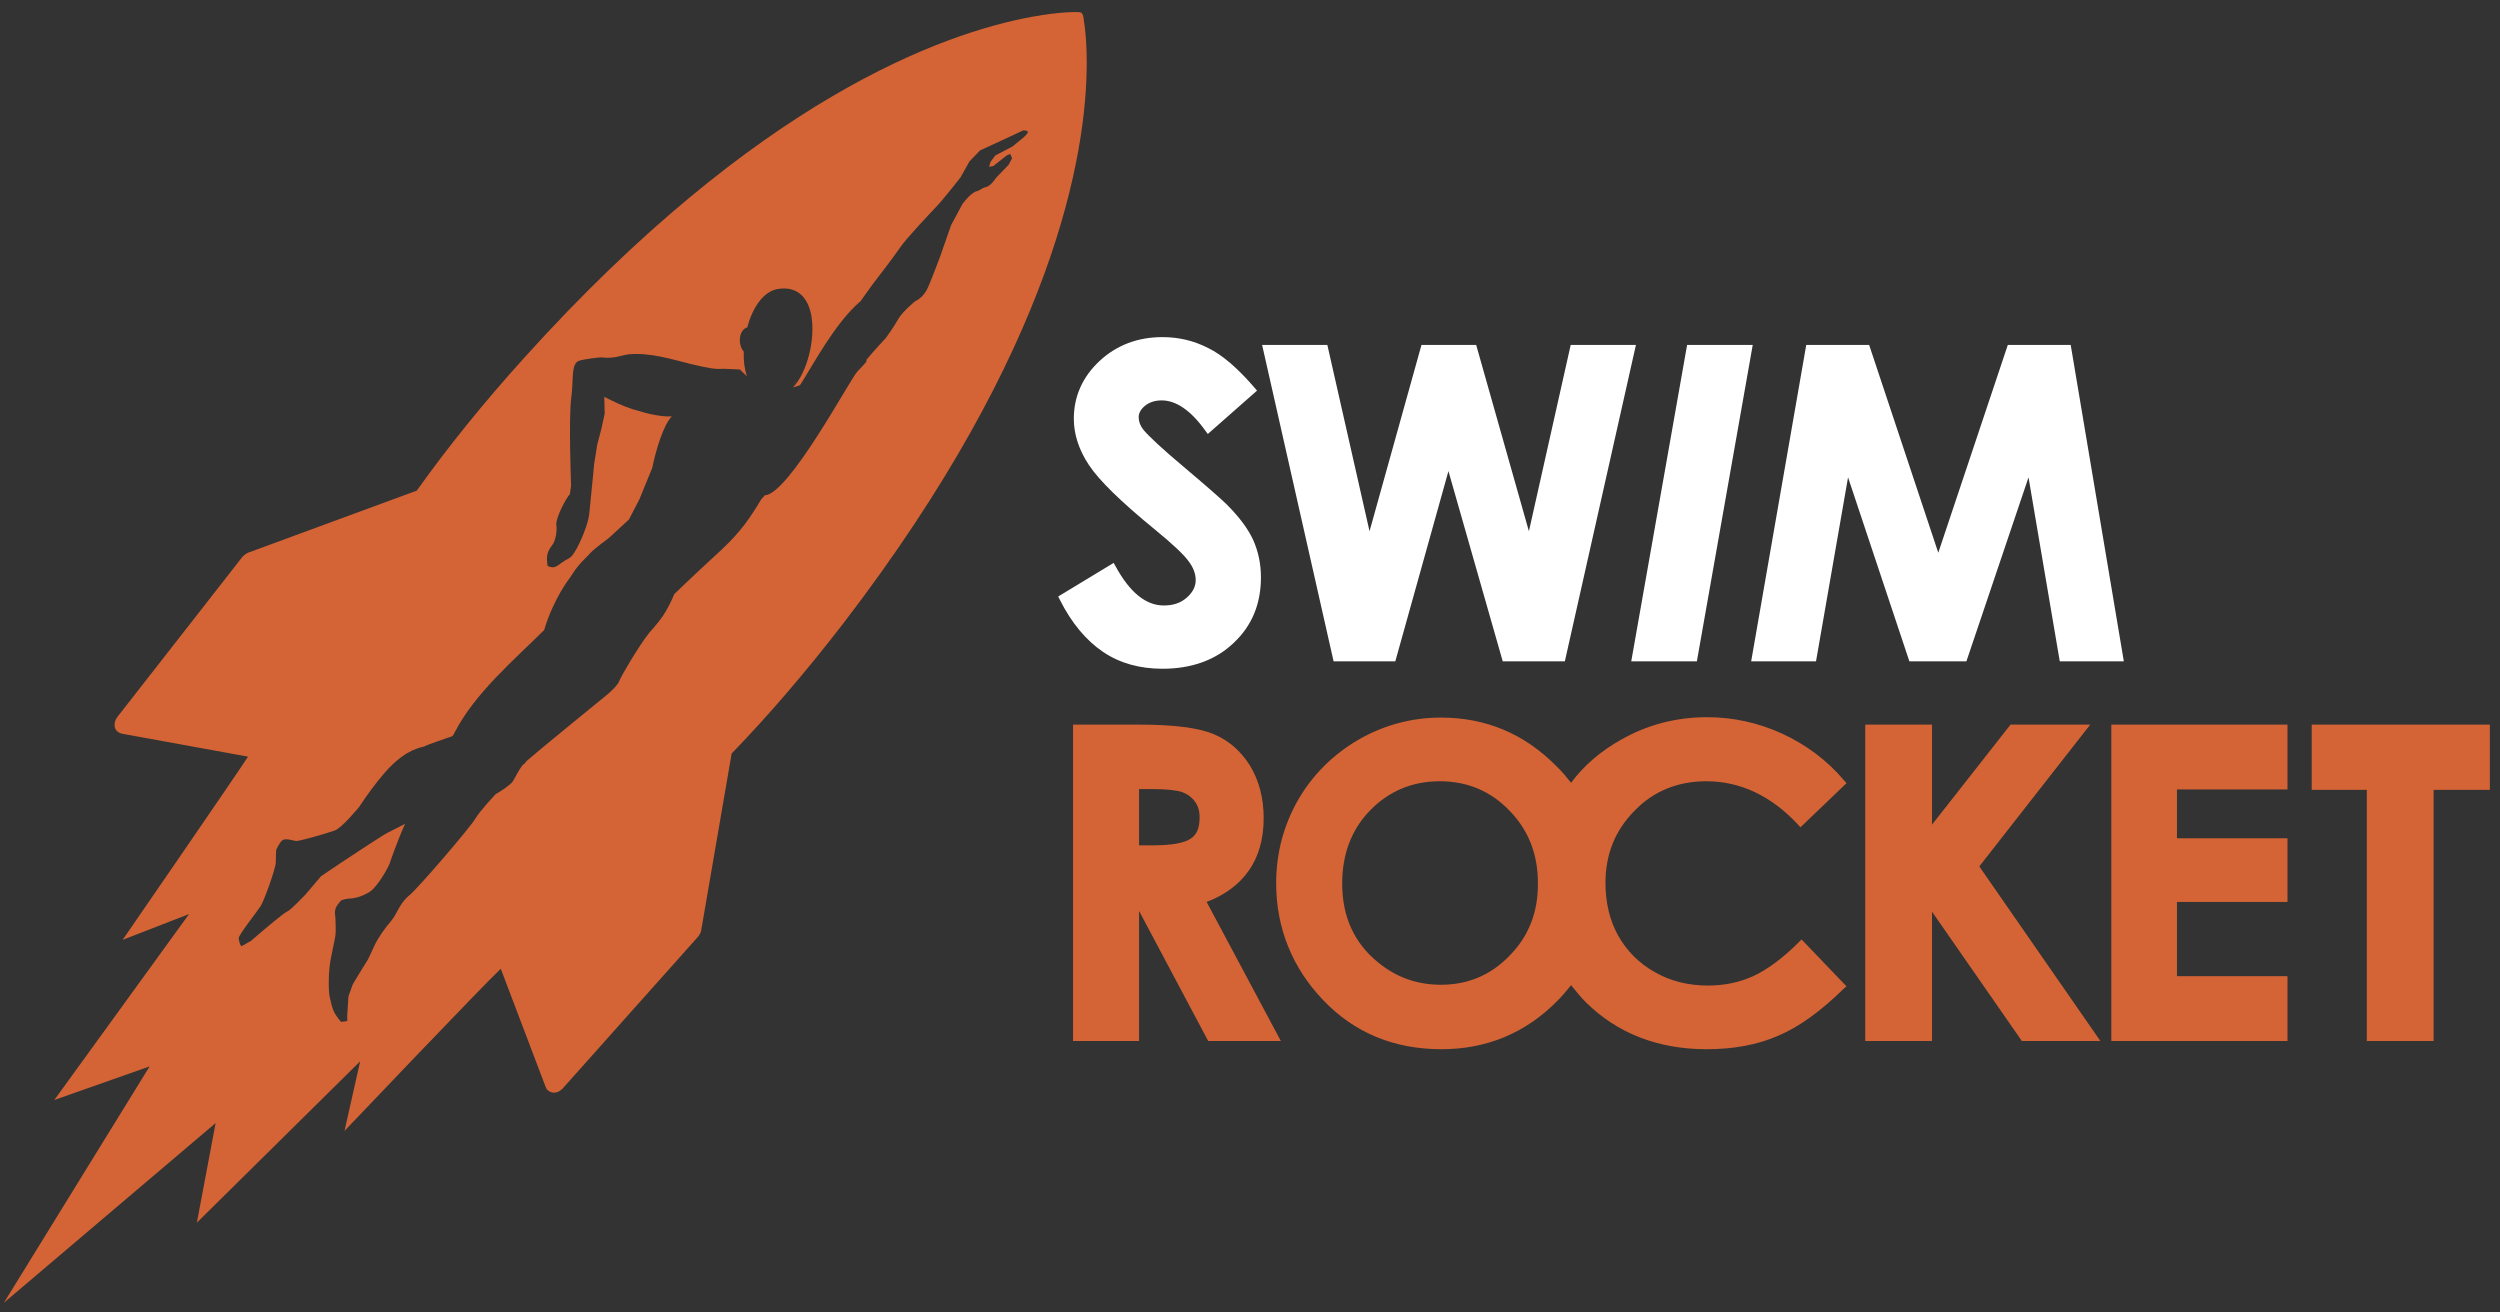
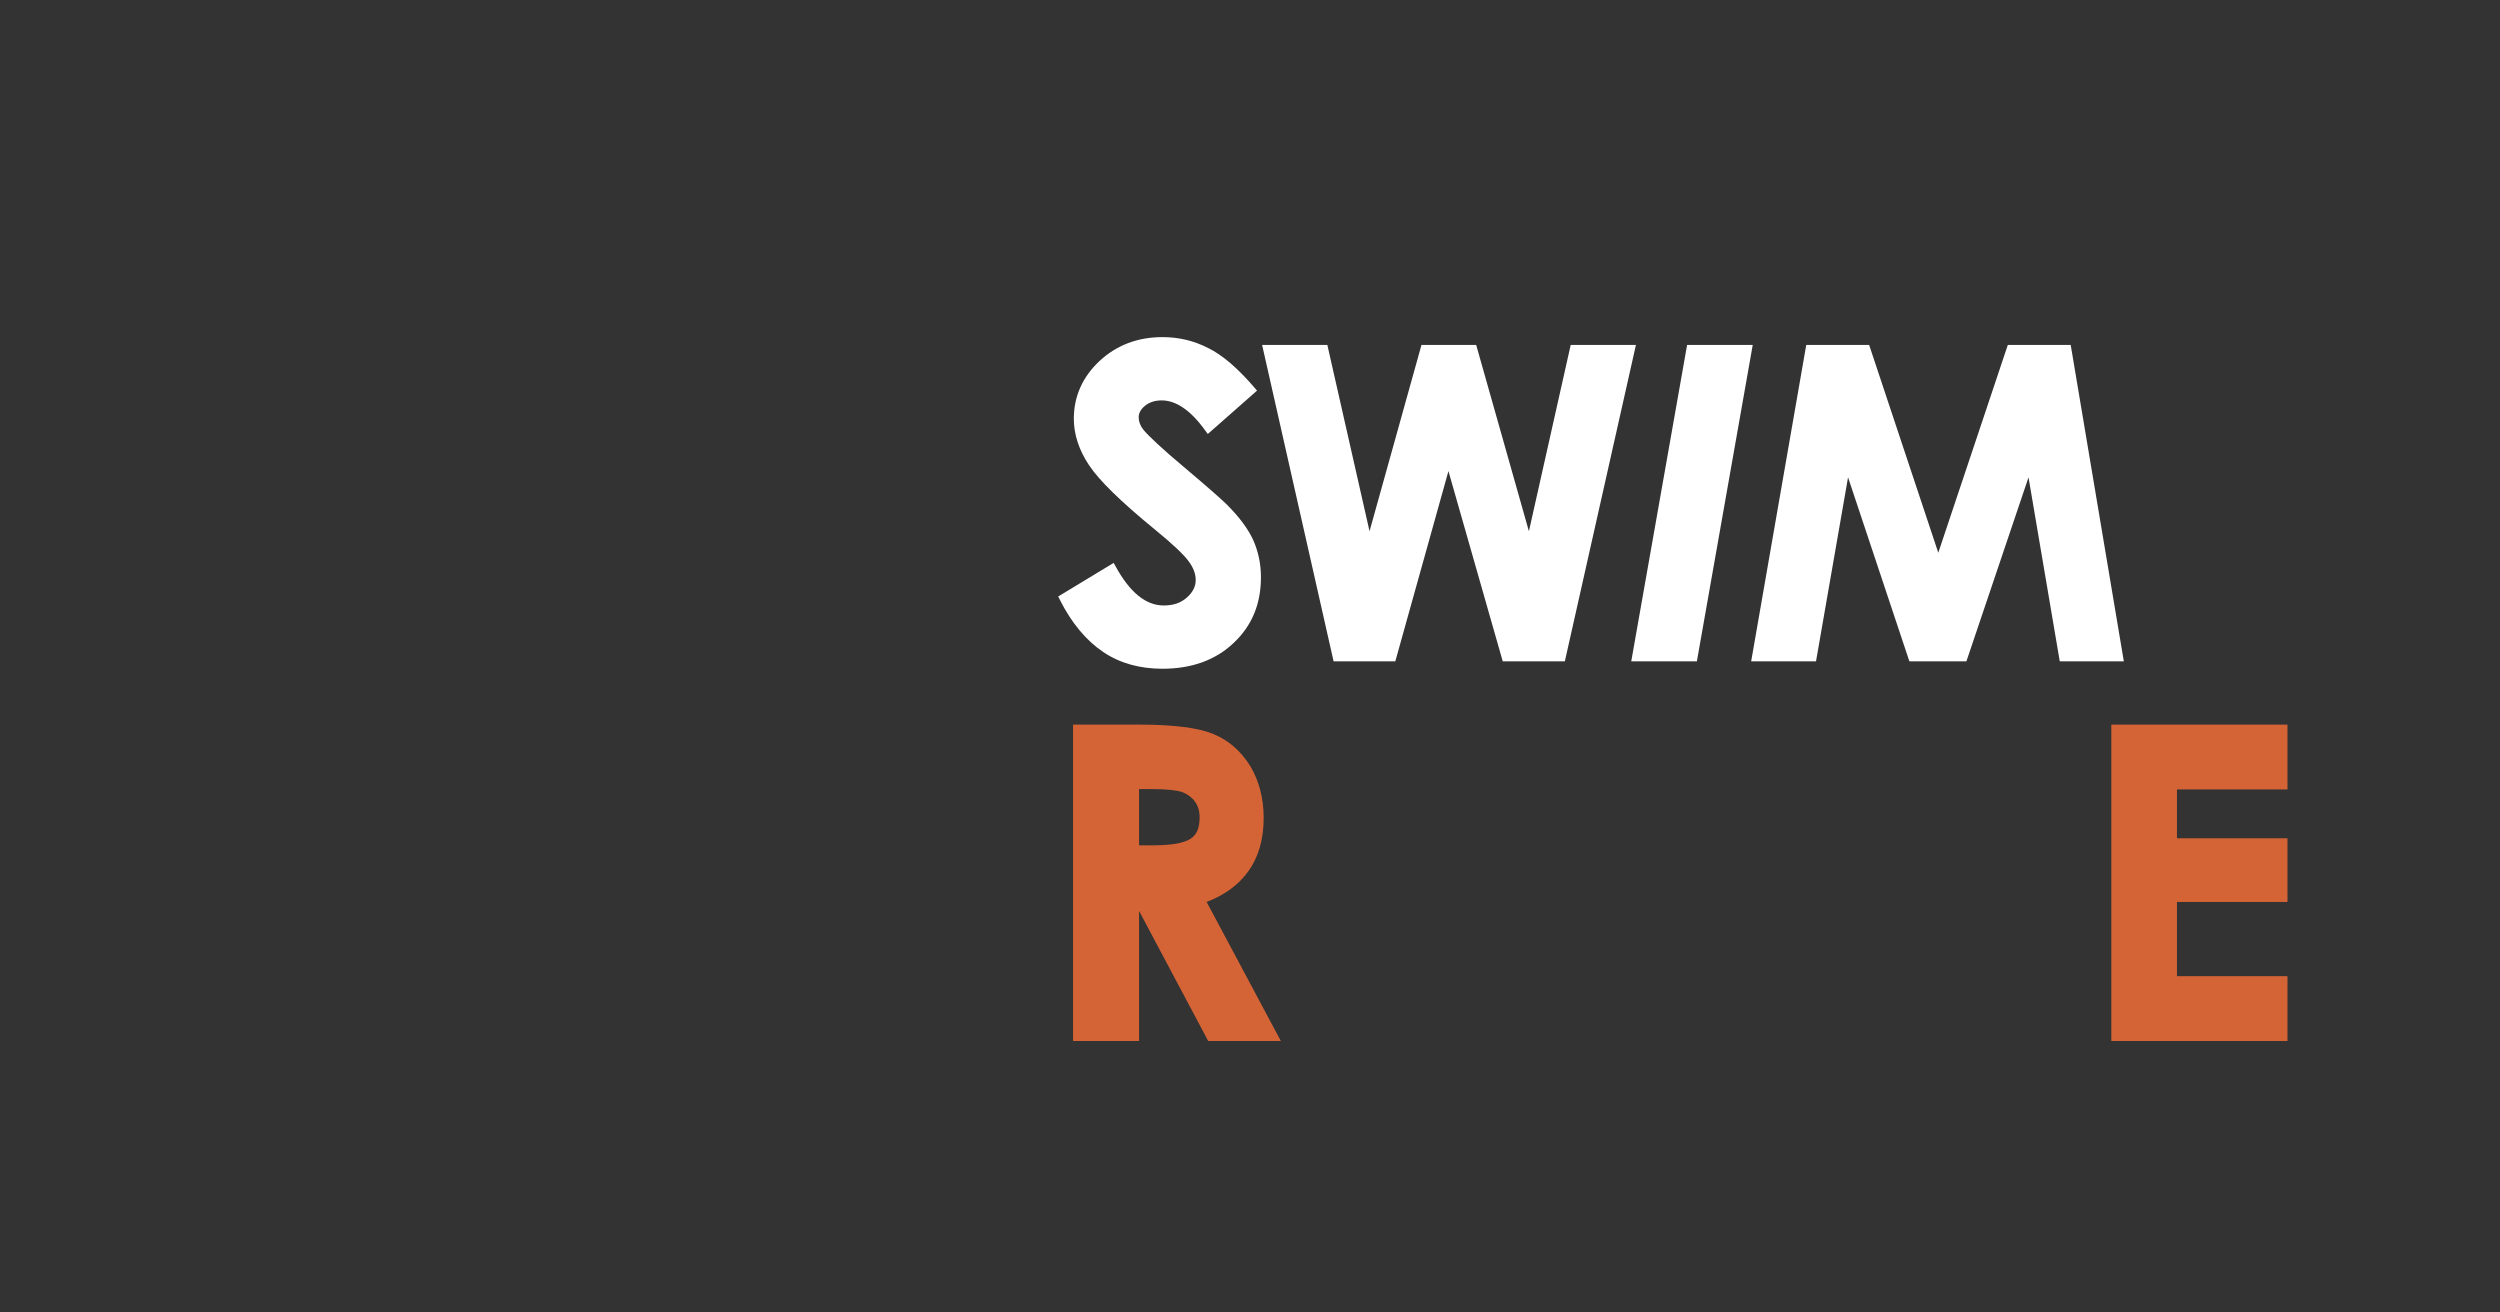
<svg xmlns="http://www.w3.org/2000/svg" id="Слой_1" x="0px" y="0px" viewBox="0 0 640 336" style="enable-background:new 0 0 640 336;" xml:space="preserve">
  <rect x="0" y="0" width="640" height="336" fill="#333333" stroke="none" />
  <style type="text/css"> .st0{fill:#D46435;} .st1{fill:#FFFFFF;} </style>
  <g>
    <g>
-       <path class="st0" d="M203,98.9c0.4-0.6,0.7-1.2,1-1.8L203,98.9z" />
-       <path class="st0" d="M277.3,4.1c-0.1-0.3-0.2-0.5-0.4-0.8c-0.3-0.1-0.5-0.2-0.8-0.2c-0.2,0-4.4-0.2-11.9,1.2 c-23,4.2-70.4,21.2-130,87.3c-10.4,11.5-19.6,22.9-27.5,34l-43.2,15.9c-0.5,0.2-1,0.6-1.4,1L30,183.6c-0.6,0.8-0.8,1.7-0.6,2.6 c0.2,0.8,0.9,1.4,1.7,1.6l32.4,5.9c-3.3,5.1-32.1,46.9-32.1,46.9l17-6.6l-34.5,47.6l24.4-8.6L1,333.5l54.2-46l-4.8,25.5l41.8-41.3 l-4,17.8c0,0,35.7-37.5,40-41.5l11.5,30.3c0.3,0.8,1,1.3,1.9,1.4c0.9,0.1,1.7-0.3,2.4-1l34.7-38.9c0.4-0.5,0.7-1,0.8-1.6l7.8-45.3 c9.5-9.8,19-20.9,28.5-33.2C270,89.1,278.2,39.4,278.2,16.1C278.2,8.4,277.3,4.3,277.3,4.1z M262,35.2l-2.8,2.3l-4.4,2.3l-1.2,1.6 l-0.4,1.3l1.1-0.2l3.4-2.7l0.9-0.4l0.5,1.1l-0.9,1.7l-3.2,3.3c0,0-1.3,2.1-2.6,2.4c-1.3,0.3-1.1,0.7-2.5,1.1 c-1.4,0.4-3.5,3.2-3.5,3.2l-2.9,5.4l-2.8,8c0,0-1.9,5.1-3.1,7.9c-1.2,2.8-3.3,3.6-3.3,3.6s-3.2,2.6-4.3,4.5 c-1.1,2-3.2,4.9-3.2,4.9s-2.9,3.1-5,5.6l0,0.5c-0.8,0.9-1.5,1.7-2.3,2.5c0,0,0,0,0,0l0,0c-1.8,1.8-17.5,31.4-23.7,31.7l-0.9,1 c-4,6.7-6.5,9.6-12.1,14.7c-1,0.9-6.7,6.2-10.2,9.6c-0.6,1.5-1.3,2.9-2.1,4.3c-0.9,1.6-2.4,3.5-4.3,5.6 c-2.9,3.7-7.2,11.1-7.7,12.4c-0.6,1.7-5,5-5,5s-15.7,12.8-18.2,15c-0.5,0.4-0.9,0.9-1.2,1.3l-0.1-0.1c-1.3,1.6-2.1,3.5-2.7,4.4 c-0.9,1.3-4.4,3.3-4.4,3.3s-4,4.2-5.3,6.4c-1.3,2.2-14.3,17.4-16.8,19.5c-2.6,2.1-3.2,4.9-4.7,6.6c-1.5,1.7-3.4,4.4-4.3,6.4 c-0.9,2-1.6,3.6-2.4,4.7c-0.7,1.1-3.1,5.1-3.1,5.1l-1.1,3.1l-0.3,4.7l0,1.6l-1.6,0.2c0,0-1.3-1.5-1.8-2.6c-0.5-1-0.8-2.5-1.1-3.8 c-0.3-1.2-0.4-6,0.2-9.3c0.6-3.3,1.1-5.1,1.3-6.7c0.1-0.6,0-4.4-0.1-4.9c-0.2-1,0.1-2.1,0.8-2.9c0.3-0.4,0.6-0.8,0.8-0.9 c0.5-0.3,1.9-0.5,2.5-0.5c0.6,0,2.8-0.4,4.9-1.8c2.1-1.5,4.8-6.6,4.9-7c0.1-0.3,1.8-5.4,4-10.3c-1.6,0.8-3.1,1.6-4.5,2.3 c-0.8,0.3-11.8,7.6-11.8,7.6l-5.2,3.5l-4,4.7c0,0-3.9,4.1-4.6,4.3c-0.7,0.2-6,4.7-6,4.7l-3.4,2.9c0,0-1.9,1.1-2.3,1.3 c-0.3,0.2-0.7-1.1-0.8-2c0-0.9,4.7-6.8,5.6-8.2c0.9-1.4,3.9-9.7,3.9-11.2c0-1.5,0.1-3.2,0.1-3.2s0.8-1.9,1.6-2.5 c0.8-0.6,2.8,0.1,3.5,0.2c0.7,0.1,8-2,9.9-2.7c1.9-0.7,6.3-6.1,6.3-6.1s5.2-8.1,9.5-11.7c4.2-3.6,7.1-3.5,7.3-3.8 c0.2-0.2,6-2.2,6-2.2s0.4-0.1,0.9-0.3c0.3-0.2,0.5-0.6,0.8-1.2c5.1-9.8,14.8-18.1,22.8-26c2.4-8.1,6.6-13.4,6.6-13.4 c0.2-0.3,0.4-0.6,0.6-0.9c1.9-3,3.9-4.5,4.7-5.5c0.9-1,4.7-3.8,4.7-3.8l5.1-4.7l2.7-5.2l3.3-8.1c0.9-4.5,2.9-11.1,5-13.1l0,0 c-2.7,0.1-5.7-0.5-9.9-1.8c-2.6-0.8-5-2-7.4-3.2l0.1,4.3c0,0-0.8,3.7-0.8,3.7l-1.1,4.2l-0.8,5c0,0.1-0.4,4.4-0.6,6.2l-0.6,6 c-0.1,1.2-0.3,2.1-0.8,3.7c-0.5,1.6-2.8,7.4-4.4,8.2c-3,1.5-3.2,3-5.5,2c-0.4-2.4-0.2-3.6,1.2-5.4c0.8-1,1.3-3.6,1-5.2 c-0.1-1.7,2.4-6.7,3.5-7.8c0.1-0.8,0.2-1.6,0.3-2.3l0,0c0,0-0.7-17.5,0.1-22.9c0.5-3.7-0.1-7.7,1.6-8.8c0.8-0.5,5.9-1.1,6.2-1 c3.2,0.4,5-0.6,6.9-0.8c5.4-0.5,11.1,1.3,15.9,2.5c4.2,1,6.3,1.4,8.2,1.2l0,0l4.5,0.2l-0.1,0.1l1.7,1.6c-0.6-1.8-0.9-4-0.8-6.3 c-1.5-1.6-1.4-5.5,0.9-6.2l0,0c1.3-4.9,4-9.1,7.7-9.8c5.2-0.9,7.9,2.3,8.7,6.8l0,0l0,0c1.1,6.1-1.1,14.6-4.7,18.4l1.8-0.6 c3.2-4.9,8.9-15.9,15.5-21.5l3-4.2c0,0,5.5-7.1,7.1-9.5c1.6-2.4,8.1-9.2,9.4-10.6c1.4-1.4,6.1-7.4,6.1-7.4l2.3-4.1l2.7-2.8 l6.3-2.9l4.7-2.2c0,0,1-0.1,1.2,0.3C263.4,34,262,35.2,262,35.2z" />
-     </g>
+       </g>
    <g>
      <g>
        <path class="st1" d="M314.1,129.2c-1.3-1.3-4.7-4.3-10.5-9.2c-6.1-5.1-9.7-8.5-10.9-10c-0.8-1-1.2-2.1-1.2-3.2c0-1,0.5-2,1.6-2.9 c1.1-0.9,2.5-1.4,4.3-1.4c3.7,0,7.5,2.6,11.2,7.8l0.6,0.8l12.6-11.1l-0.6-0.7c-4.2-4.9-8.2-8.4-11.9-10.2 c-3.7-1.9-7.6-2.8-11.7-2.8c-6.4,0-11.8,2.1-16.1,6.1c-4.4,4.1-6.6,9.1-6.6,14.8c0,4,1.3,8,3.9,11.9c2.6,3.9,8.1,9.3,16.9,16.5 c4.4,3.6,7.3,6.3,8.6,8.1c1.2,1.6,1.8,3.2,1.8,4.8c0,1.7-0.8,3.2-2.3,4.5c-1.6,1.4-3.5,2-5.9,2c-4.6,0-8.7-3.4-12.3-10l-0.5-0.9 l-14.2,8.6l0.4,0.8c3,6,6.8,10.5,11.1,13.4c4.3,2.9,9.4,4.3,15.2,4.3c7.4,0,13.6-2.2,18.2-6.6c4.7-4.4,7-10,7-16.8 c0-3.5-0.7-6.7-2-9.6C319.5,135.4,317.3,132.4,314.1,129.2z" />
        <polygon class="st1" points="402.1,88.3 391.4,136 377.9,88.3 363.9,88.3 350.6,136 339.8,88.3 323.1,88.3 341.4,169.3 357.2,169.3 370.8,120.6 384.7,169.3 400.6,169.3 418.8,88.3 " />
        <polygon class="st1" points="431.9,88.3 417.6,169.3 434.4,169.3 448.7,88.3 " />
        <polygon class="st1" points="530.1,88.3 514,88.3 496.2,141.5 478.5,88.3 462.4,88.3 448.3,169.3 464.9,169.3 473.1,122.2 488.8,169.3 503.4,169.3 519.3,122.2 527.3,169.3 543.7,169.3 " />
      </g>
      <g>
        <path class="st0" d="M319.6,223c2.6-3.6,3.9-8.2,3.9-13.6c0-5.1-1.2-9.6-3.5-13.4c-2.4-3.8-5.5-6.5-9.4-8.1 c-3.9-1.6-10.1-2.4-19-2.4h-16.9v81h16.9v-33.3l17.7,33.3h18.6l-19-35.6C313.6,229.1,317.2,226.4,319.6,223z M304.8,214.7 c-1.6,1.1-4.8,1.7-9.4,1.7h-3.8v-14.4h3.2c3.9,0,6.5,0.3,7.9,0.8c1.3,0.5,2.4,1.3,3.2,2.4c0.8,1.1,1.2,2.4,1.2,4 C307.1,211.9,306.4,213.7,304.8,214.7z" />
-         <path class="st0" d="M436.8,200c8.7,0,16.6,3.7,23.5,11.1l0.6,0.7l11.8-11.3l-0.6-0.7c-4.4-5.2-9.8-9.2-15.9-12 c-6.1-2.8-12.6-4.2-19.2-4.2c-7.8,0-15.2,1.9-21.9,5.7c-5.2,2.9-9.6,6.6-12.9,11.1c-1.2-1.5-2.4-3-3.8-4.3 c-8.2-8.3-18.1-12.4-29.5-12.4c-7.5,0-14.6,1.9-21.2,5.7c-6.5,3.8-11.7,9-15.4,15.4c-3.7,6.5-5.6,13.6-5.6,21.3 c0,11.5,4.1,21.6,12,29.9c8,8.4,18.2,12.6,30.3,12.6c11.5,0,21.5-4.1,29.6-12.3c1.3-1.3,2.5-2.7,3.6-4.1c1.2,1.5,2.4,3,3.8,4.4 c8,7.9,18.4,12,30.9,12c6.8,0,12.9-1.1,18.2-3.4c5.3-2.2,11-6.3,16.9-12.1l0.7-0.6l-11.5-12l-0.7,0.7c-4.2,4.2-8.2,7.1-11.7,8.7 c-3.5,1.6-7.4,2.4-11.6,2.4c-4.9,0-9.5-1.1-13.5-3.4c-4-2.2-7.2-5.4-9.4-9.3c-2.2-3.9-3.3-8.5-3.3-13.6c0-7.3,2.5-13.5,7.5-18.5 C423.3,202.5,429.6,200,436.8,200z M386.5,244.6c-4.8,5-10.7,7.5-17.6,7.5c-6.1,0-11.5-1.9-16.2-5.8c-6-4.9-9.1-11.6-9.1-20.1 c0-7.6,2.4-13.9,7.2-18.8c4.8-4.9,10.8-7.4,17.8-7.4c7,0,13,2.5,17.8,7.5c4.9,5,7.3,11.2,7.3,18.5 C393.8,233.4,391.4,239.6,386.5,244.6z" />
-         <polygon class="st0" points="535.1,185.5 514.7,185.5 494.6,211.1 494.6,185.5 477.5,185.5 477.5,266.5 494.6,266.5 494.6,233.4 517.6,266.5 537.7,266.5 506.7,221.8 " />
        <polygon class="st0" points="540.5,266.5 585.6,266.5 585.6,249.9 557.3,249.9 557.3,230.9 585.6,230.9 585.6,214.6 557.3,214.6 557.3,202.1 585.6,202.1 585.6,185.5 540.5,185.5 " />
-         <polygon class="st0" points="591.8,185.5 591.8,202.2 605.9,202.2 605.9,266.5 623,266.5 623,202.2 637.4,202.2 637.4,185.5 " />
      </g>
    </g>
  </g>
</svg>